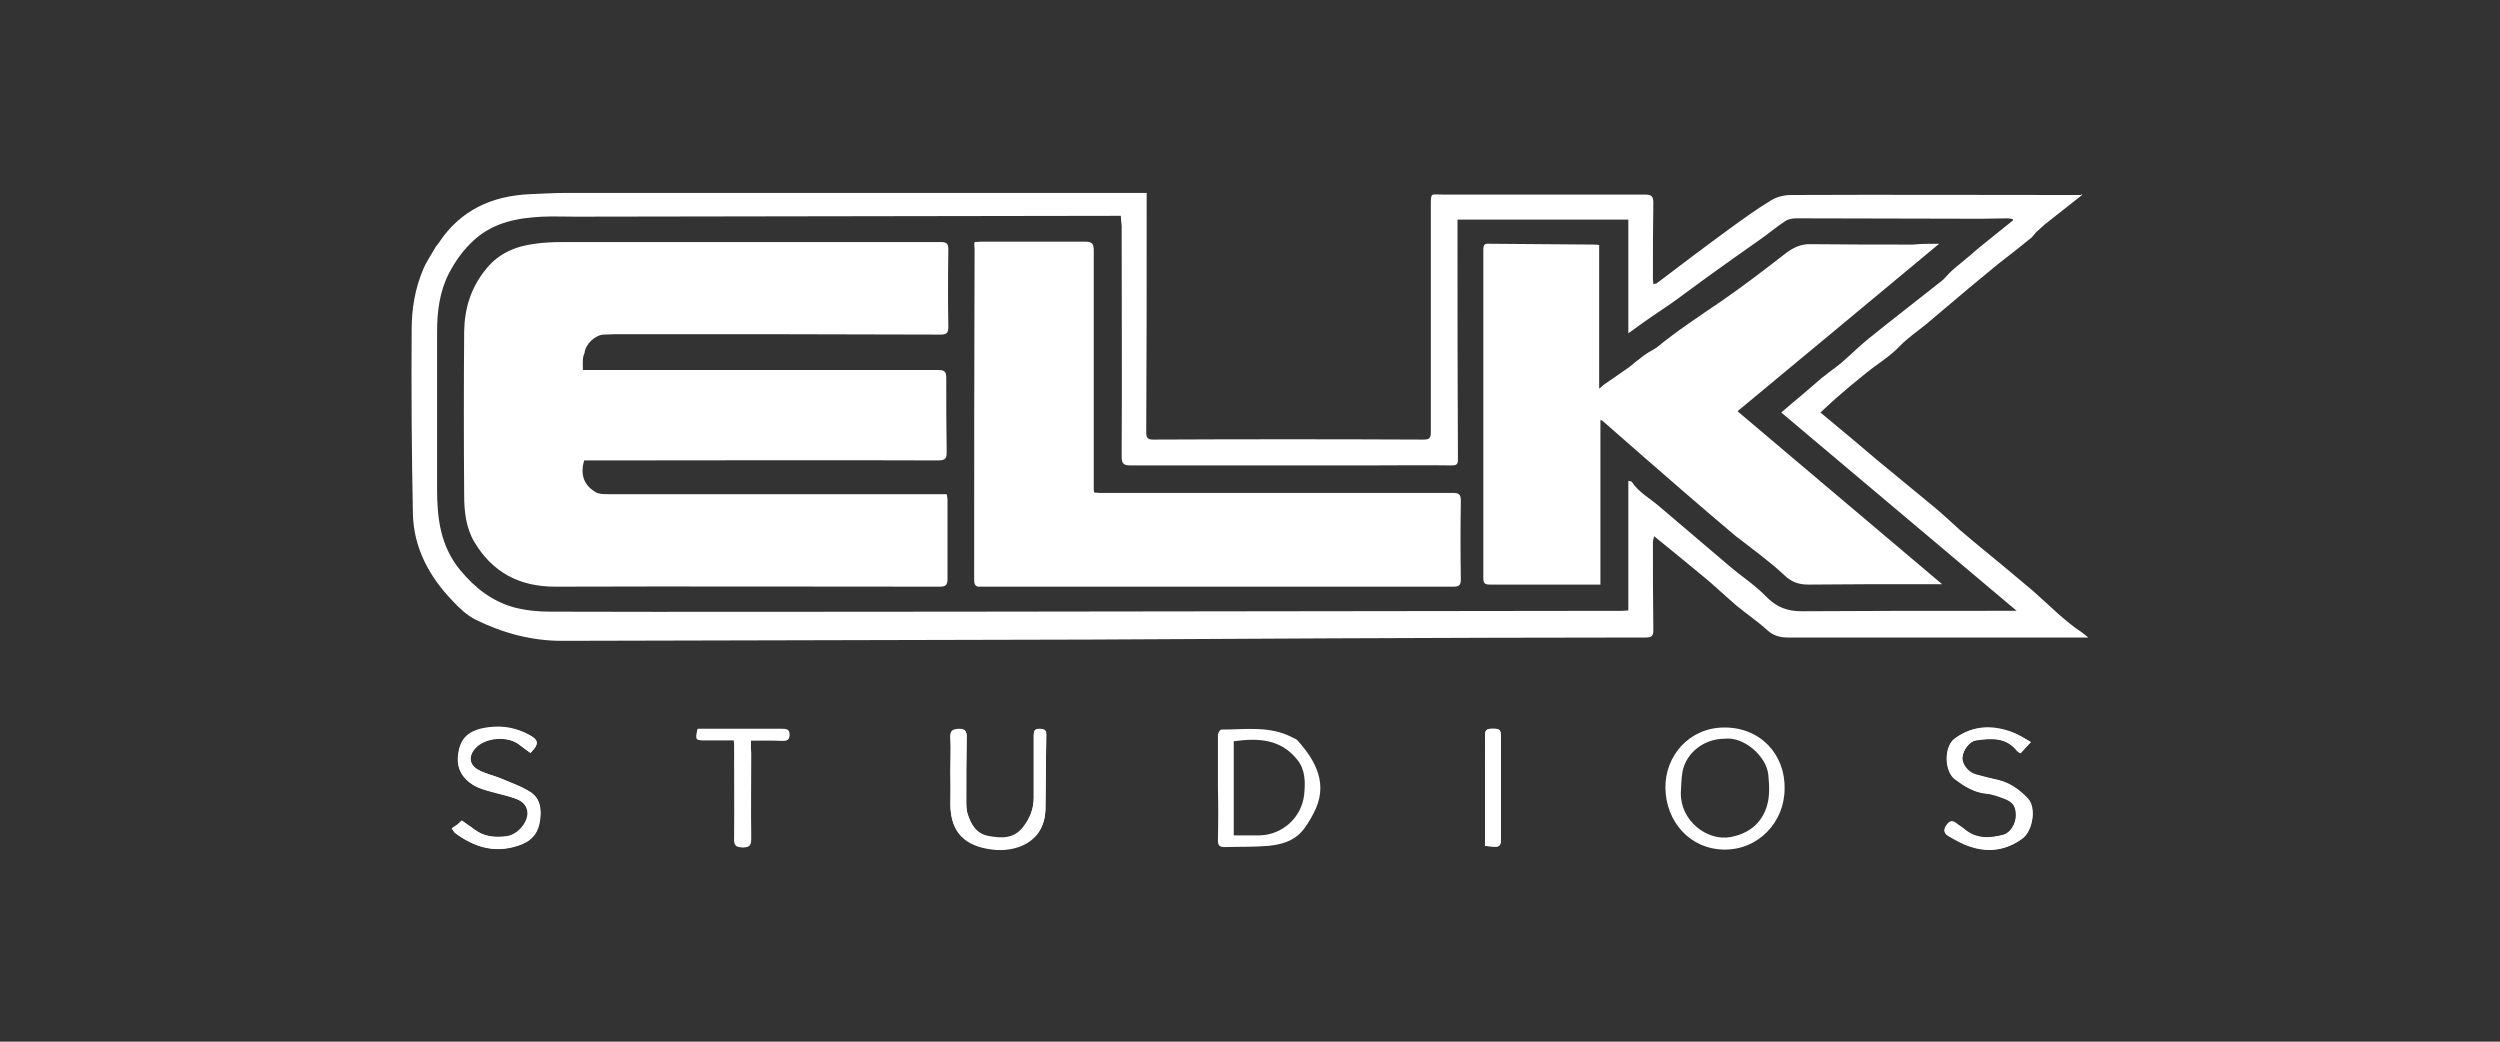
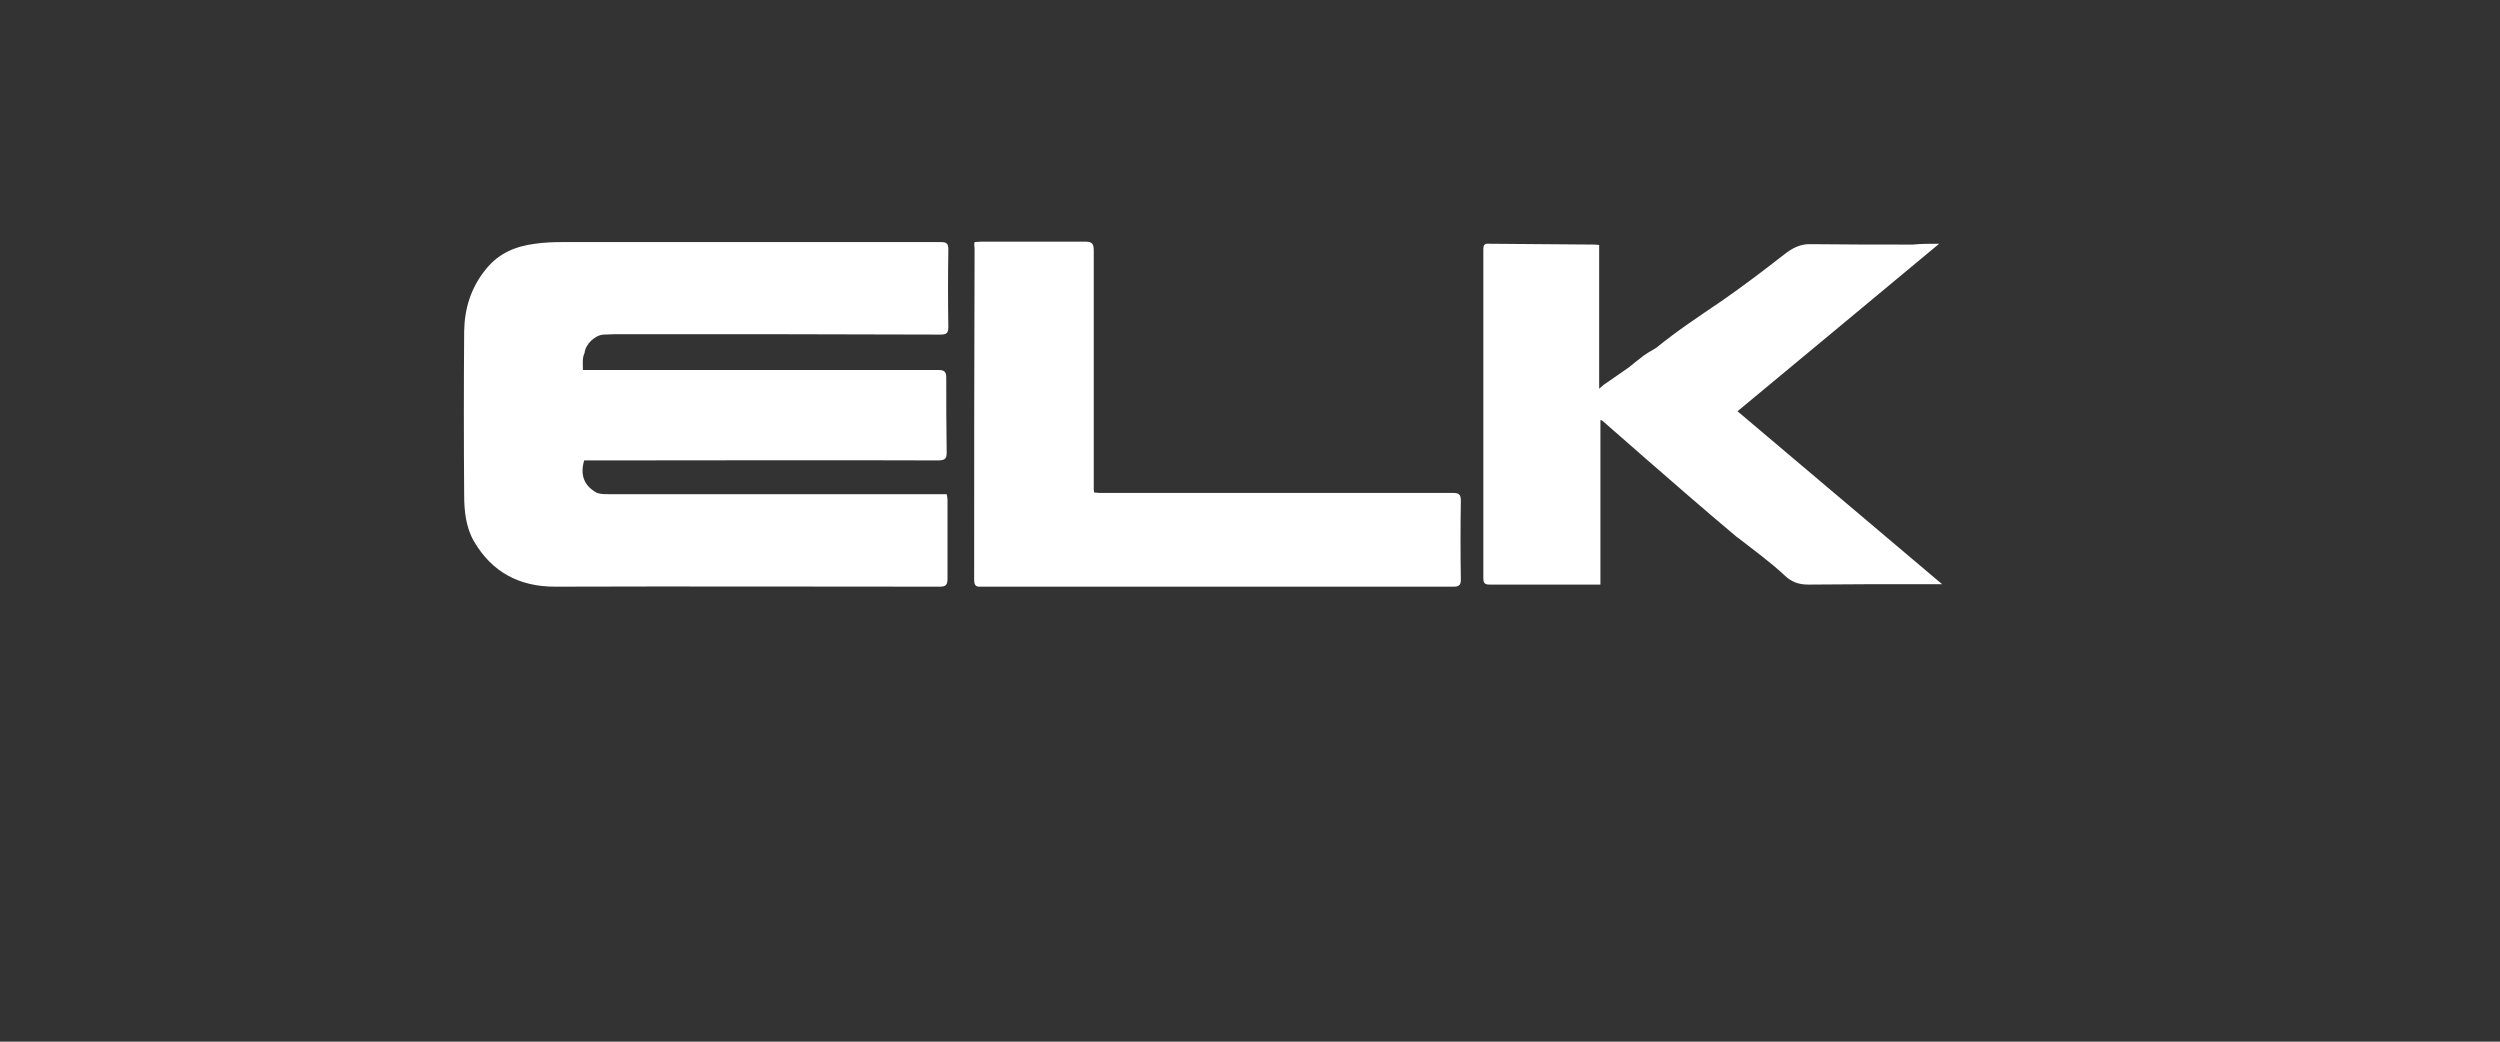
<svg xmlns="http://www.w3.org/2000/svg" version="1.1" id="Capa_1" x="0" y="0" viewBox="0 0 600 250" style="enable-background:new 0 0 600 250" xml:space="preserve">
  <rect x="0" y="0" width="600" height="250" fill="#333333" stroke="none" />
  <style>.st2{fill:#fff}</style>
-   <path class="st2" d="M228.1 185.4c.1 0 .1 0 0 0v7.7c0 6.8 3.6 10 10 10.8 5.4.7 12.6-1.5 12.8-9.6.1-6 .1-12 .2-17.9 0-1.2-.8-1.3-1.7-1.3-1.1 0-1.3.5-1.3 1.5v14.9c0 2.7-.9 5-2.5 7.1-2.3 3-5.4 2.8-8.5 2.2-2.9-.6-4.1-2.8-4.9-5.4-.3-1-.3-2.1-.3-3.2 0-5.1 0-10.1.1-15.2 0-1.3-.3-2-1.8-1.9-1.5 0-2.2.3-2.1 2 .2 2.6 0 5.4 0 8.3zm259.3-7.3c-1.6-.9-2.8-1.7-4.2-2.3-4.9-1.9-9.6-1.8-14 1.4-2.6 1.9-2.5 7.8 0 9.7 2.3 1.8 4.6 3.2 7.6 3.5 1.4.2 2.9.7 4.3 1.2 2.1.7 2.8 1.8 2.8 4 0 2-1.3 4.2-3 4.7-3.3.9-6.6 1.1-9.5-1.4-.6-.5-1.2-.8-1.8-1.3-1-.8-1.7-.7-2.4.4-.7 1-.7 1.9.4 2.5 1.7 1 3.5 2 5.3 2.6 4.4 1.5 8.7.9 12.5-1.9 2.5-1.8 3.4-7.4 1.3-9.6-1.9-2-4.2-3.7-7-4.4-1.9-.4-3.8-.9-5.6-1.4-1.7-.5-3.2-2.4-3.1-4 .1-1.8 1.7-4 3.4-4.2 3.6-.5 7.2-.7 9.8 2.6.2.2.4.3.8.5.7-.8 1.4-1.5 2.4-2.6zm-360.1 2.6c2.1-2.1 2.1-3.1-.3-4.3-3-1.5-6.1-2.2-9.4-1.8-4.5.6-6.7 2.3-7.4 5.6-.8 3.7.3 6.4 3.7 8.4 1.1.6 2.3 1 3.5 1.3 2 .6 4.1 1 6.1 1.7 1.4.5 2.7 1.2 3.1 2.9.7 2.5-2 5.9-5.1 6.3-2.7.3-5.2.1-7.5-1.6-1-.7-2-1.4-3.1-2.2-.4.4-.8.7-1.1 1-.4.3-.8.6-1.3.9.4.5.5.8.7 1 4.9 3.7 10.2 5.1 16.2 2.7 2.6-1.1 3.8-3 4.2-5.5.4-2.8.2-5.5-2.5-7.1-2.1-1.3-4.5-2.1-6.8-3.1-1.8-.8-3.8-1.2-5.5-2.1-2.3-1.3-2.4-3.5-.5-5.4 2.4-2.4 7.5-2.8 10.3-.7.8.6 1.7 1.3 2.7 2zm52.9-3h7.5c1 0 1.8 0 1.8-1.4 0-1.3-.8-1.4-1.8-1.4h-20.2c-.5 2.6-.4 2.8 1.9 2.7h6.8c.1.5.1.8.1 1.1v22.4c0 1.6.3 2.2 2 2.2 1.9.1 2-.8 2-2.3-.1-6.7 0-13.4 0-20.2-.1-.9-.1-1.9-.1-3.1zM356.4 203c.8.1 1.5.1 2.3.2 1.1.1 1.5-.4 1.5-1.5v-25.3c0-1.5-.8-1.5-1.9-1.5-1 0-1.9 0-1.9 1.5.1 3.5 0 7.1 0 10.6v16z" />
-   <path class="st2" d="M228.1 185.4c0-2.8.1-5.7 0-8.5-.1-1.7.6-1.9 2.1-2 1.5 0 1.8.6 1.8 1.9-.1 5.1-.1 10.1-.1 15.2 0 1.1 0 2.2.3 3.2.8 2.5 2 4.8 4.9 5.4 3.2.6 6.2.8 8.5-2.2 1.6-2.1 2.5-4.4 2.5-7.1v-14.9c0-1 .2-1.5 1.3-1.5.9 0 1.8.1 1.7 1.3-.1 6-.1 12-.2 17.9-.2 8.1-7.4 10.3-12.8 9.6-6.4-.8-10-4-10-10.8.1-2.4.1-5 0-7.5.1 0 .1 0 0 0zm259.3-7.3c-1 1.1-1.7 1.8-2.5 2.7-.4-.2-.6-.3-.8-.5-2.6-3.4-6.2-3.1-9.8-2.6-1.7.2-3.3 2.5-3.4 4.2-.1 1.6 1.4 3.6 3.1 4 1.9.5 3.7 1 5.6 1.4 2.8.7 5.1 2.4 7 4.4 2.1 2.2 1.2 7.8-1.3 9.6-3.8 2.8-8.1 3.4-12.5 1.9-1.9-.6-3.6-1.6-5.3-2.6-1-.6-1.1-1.5-.4-2.5s1.4-1.1 2.4-.4c.6.5 1.3.8 1.8 1.3 2.9 2.5 6.2 2.3 9.5 1.4 1.7-.5 3-2.7 3-4.7 0-2.2-.7-3.2-2.8-4-1.4-.5-2.8-1.1-4.3-1.2-3-.3-5.3-1.8-7.6-3.5-2.5-2-2.6-7.8 0-9.7 4.4-3.2 9.1-3.2 14-1.4 1.5.4 2.7 1.3 4.3 2.2zm-360.1 2.6c-1-.7-1.9-1.4-2.8-2.1-2.8-2.1-7.9-1.7-10.3.7-1.8 1.9-1.8 4.1.5 5.4 1.7 1 3.7 1.4 5.5 2.1 2.3 1 4.7 1.8 6.8 3.1 2.7 1.6 2.9 4.3 2.5 7.1-.4 2.5-1.5 4.4-4.2 5.5-6 2.5-11.2 1-16.2-2.7-.2-.2-.3-.4-.7-1 .4-.3.9-.6 1.3-.9.4-.3.8-.7 1.1-1 1.1.8 2.1 1.4 3.1 2.2 2.3 1.7 4.8 1.9 7.5 1.6 3-.3 5.7-3.8 5.1-6.3-.4-1.7-1.7-2.4-3.1-2.9-2-.7-4-1.1-6.1-1.7-1.2-.4-2.4-.7-3.5-1.3-3.3-2-4.5-4.7-3.7-8.4.7-3.4 2.9-5.1 7.4-5.6 3.3-.4 6.5.2 9.4 1.8 2.4 1.3 2.5 2.3.4 4.4zm52.9-3v23.4c0 1.5-.1 2.3-2 2.3-1.7-.1-2.1-.6-2-2.2.1-7.5 0-14.9 0-22.4 0-.3-.1-.6-.1-1.1h-6.8c-2.4 0-2.5-.1-1.9-2.7h20.2c1 0 1.8.1 1.8 1.4 0 1.4-.8 1.4-1.8 1.4-2.3-.2-4.7-.1-7.4-.1zM356.4 203v-16c0-3.5.1-7.1 0-10.6 0-1.5.9-1.5 1.9-1.5 1.1 0 1.9 0 1.9 1.5v25.3c0 1.1-.4 1.6-1.5 1.5-.8 0-1.5-.1-2.3-.2zm71.9-13.7c0 8-6.3 14.7-14.5 14.6-8.3-.1-14-6.8-14.1-14.8-.1-7.6 5.6-14.4 14-14.5 8.8-.1 14.8 6.5 14.6 14.7zm-14.4-12c-4.9 0-9.2 3.3-10.1 7.9-.3 1.7-.3 3.4-.4 5.1-.1 6.7 6.3 11.6 11.9 10.6 3.8-.7 6.8-2.7 8.3-6.2 1.2-2.7 1.1-5.7.8-8.7-.4-4.5-5.9-9.3-10.5-8.7zM292.3 189v-12.6c0-.5.5-1.3.8-1.3 5.8 0 11.8-1 17.3 2 .3.2.8.3 1 .6 4.6 5.1 7.5 10.8 3.8 17.6-.8 1.5-1.7 3.1-2.9 4.4-2.1 2.3-5 3-7.8 3.3-3.5.3-7.1.2-10.6.3-1.2 0-1.6-.4-1.6-1.6.1-4.3.1-8.5 0-12.7.1 0 0 0 0 0zm3.8 11.5h6.1c5.6-.1 10.2-4.3 10.8-9.8.3-2.9.3-5.9-1.6-8.3-4-5.1-9.5-5.3-15.3-4.5v22.6zM499.7 46.8c-3 2.4-6 4.7-9 7.1-.7.6-1.3 1.2-2 1.8-.4.4-.7.9-1.1 1.3-2.7 2.2-5.4 4.3-8.1 6.4l-6.9 5.7c-3.4 2.9-6.9 5.8-10.3 8.7-2.1 1.7-4.3 3.2-6.3 5.2-2.3 2.5-5.4 4.3-8.1 6.5-2.5 2-4.9 4-7.3 6.1-1.2 1.1-2.4 2.2-3.7 3.4 2.3 1.9 4.7 3.9 7.1 5.9 2.2 1.8 4.3 3.7 6.5 5.5 4.7 3.9 9.5 7.8 14.2 11.7 2 1.7 3.9 3.5 5.8 5.2 3.5 3 7.1 5.9 10.6 8.8 2.3 1.9 4.5 3.8 6.8 5.7 3.9 3.4 7.5 7.2 11.8 10 .4.3.7.6 1.5 1.2H429c-1.9 0-3.5-.5-4.9-1.8-2.3-2.1-5-3.9-7.4-5.9-2.9-2.5-5.7-5.2-8.7-7.6-3.6-3-7.2-5.9-11-9-.1.6-.3 1-.3 1.3 0 7.1 0 14.1.1 21.2 0 1.4-.3 1.8-1.8 1.8-25 0-50 .1-75 .2l-58.6.3-126.6.3c-7.3 0-14.2-1.9-20.7-5.1-2-1-3.8-2.7-5.4-4.4-5.6-5.8-9.4-12.7-9.6-20.9-.3-14.8-.4-29.6-.3-44.4 0-4.8.8-9.7 2.7-14.2.8-2 2.1-3.8 3.1-5.6.2-.3.5-.6.7-.9 5.2-7.9 12.8-11.3 21.9-11.7 2.8-.1 5.7-.3 8.6-.3h139.4v3.1c0 18.1 0 36.2-.1 54.3 0 1.2.2 1.8 1.6 1.8 21.6-.1 43.3-.1 64.9 0 1.5 0 1.8-.4 1.8-1.8V49.4c0-3.3 0-2.7 2.8-2.7h48.6c1.5 0 2 .4 2 1.9-.1 6.1-.1 12.2-.1 18.3 0 .4.1.8.1 1.3.3-.1.6-.1.8-.2 5.8-4.4 11.6-8.8 17.5-13.1 3.3-2.4 6.6-4.8 10.1-6.9 1.3-.8 3.1-1.2 4.7-1.2 22.2-.1 44.4 0 66.6 0h2.9c.1-.3.2-.1.3 0zm-230.7 5h-2.3c-42.9.1-85.8.1-128.6.2-2.6 0-5.3-.1-7.9 0-5.9.3-11.5 1.3-16.2 5.4-2.7 2.4-4.7 5.2-6.3 8.3-2.2 4.3-2.8 9.1-2.8 13.9v37.8c0 7 .8 13.7 5.6 19.5 3.5 4.2 7.5 7.3 12.6 8.8 2.9.8 6 1.1 9 1.1 32.9.1 65.9 0 98.8 0 52.8-.1 105.6-.1 158.5-.2.4 0 .9-.1 1.4-.1v-31.1c.4.1.7.1.8.2 1.7 2.6 4.4 4 6.7 6 5.6 4.7 11.1 9.5 16.7 14.2 2.9 2.5 6.2 4.6 8.8 7.3 2.5 2.6 5.1 3.6 8.6 3.6 14.9-.1 29.8-.1 44.7-.1h6.9c-18.9-15.9-37.5-31.6-56.5-47.6 2-1.7 3.6-3.1 5.2-4.4 1.2-1 2.4-2.1 3.6-3.1.5-.4 1-.9 1.6-1.3 1.3-1.1 2.7-2 4-3.1 2.2-1.9 4.2-3.9 6.4-5.7 5.8-4.7 11.7-9.2 17.6-13.9.7-.5 1.2-1.2 1.8-1.8.5-.5 1-1 1.5-1.4 1.2-1 2.3-1.9 3.5-2.9.7-.6 1.5-1.3 2.2-1.9 2.7-2.2 5.5-4.4 8.2-6.6v-.3c-.4-.1-.9-.2-1.3-.2-2.1 0-4.2.1-6.3.1-14.8 0-29.6-.1-44.4-.1-.9 0-2 .2-2.7.7-2.1 1.4-4 3-6 4.4-4.3 3-8.5 6-12.8 9.1-2.5 1.8-5 3.7-7.5 5.5s-5.2 3.5-7.7 5.3c-1.1.8-2.2 1.6-3.6 2.6V52.7h-41v3.1c0 18.2 0 36.3.1 54.5 0 1.2-.4 1.4-1.5 1.4-6.7-.1-13.5 0-20.2 0h-56.9c-1.7 0-2.1-.5-2.1-2.1.1-18.5 0-37 0-55.5-.1-.9-.2-1.5-.2-2.3z" />
  <path class="st2" d="M139.9 88.8h85.3c1.3 0 1.9.3 1.9 1.8 0 5.9 0 11.8.1 17.8 0 1.4-.1 2.1-2 2.1-26.9-.1-53.8 0-80.7 0h-4.3c-1 3.4-.1 6 2.9 7.7.8.4 1.9.4 2.8.4h81.3c.1.5.2.9.2 1.3v19c0 1.5-.4 1.9-1.9 1.9-30.8 0-61.6-.1-92.3 0-8.6 0-15.1-3.5-19.4-10.8-2-3.4-2.4-7.4-2.4-11.2-.1-13.1-.1-26.2 0-39.3.1-5.5 1.6-10.5 5.3-15 3.1-3.8 7.1-5.4 11.7-6 2.1-.3 4.3-.4 6.5-.4h91c1.4 0 1.7.5 1.7 1.8-.1 6.2-.1 12.4 0 18.6 0 1.5-.5 1.8-1.9 1.8-25.2-.1-50.5-.1-75.7-.1-1.7 0-3.4 0-5.1.1-2.1.1-4.4 2.3-4.6 4.4-.6 1.2-.4 2.6-.4 4.1zm325.5-30.3C449 72.1 433.1 85.4 417 98.7c16.3 13.8 32.5 27.5 49.1 41.5h-4.4c-9.2 0-18.5 0-27.7.1-2.3 0-4-.6-5.7-2.2-3.4-3.2-7.3-6-11-8.9-.3-.2-.6-.4-.8-.6-3.9-3.3-7.8-6.6-11.6-9.9-6.8-5.9-13.6-11.8-20.3-17.7-.1-.1-.2-.1-.5-.2v39.5h-26.5c-1.1 0-1.6-.2-1.6-1.5v-79c0-.8.2-1.4 1.2-1.3 8.6.1 17.1.1 25.7.2.3 0 .5.1.9.1v34.5c.7-.6 1.1-1 1.6-1.3 1.7-1.2 3.5-2.4 5.2-3.6 1-.7 1.8-1.5 2.8-2.2.7-.6 1.4-1.1 2.2-1.6.7-.4 1.4-.8 2-1.2 4.9-4 10.2-7.5 15.5-11.1 5.2-3.6 10.2-7.4 15.2-11.3 1.9-1.5 3.9-2.5 6.3-2.4 8.2.1 16.3.1 24.5.1 1.9-.2 3.9-.2 6.3-.2zm-231.5-.4c.6 0 1.1-.1 1.6-.1h25c1.7 0 2 .6 2 2.2v57.1c0 .3 0 .5.1.9.4 0 .8.1 1.2.1h84.9c1.5 0 1.9.4 1.9 1.9-.1 6.3-.1 12.5 0 18.8 0 1.3-.3 1.8-1.7 1.8H235.3c-1.2.1-1.5-.5-1.5-1.6 0-26.5 0-53.1.1-79.6-.1-.6-.1-1 0-1.5z" />
</svg>